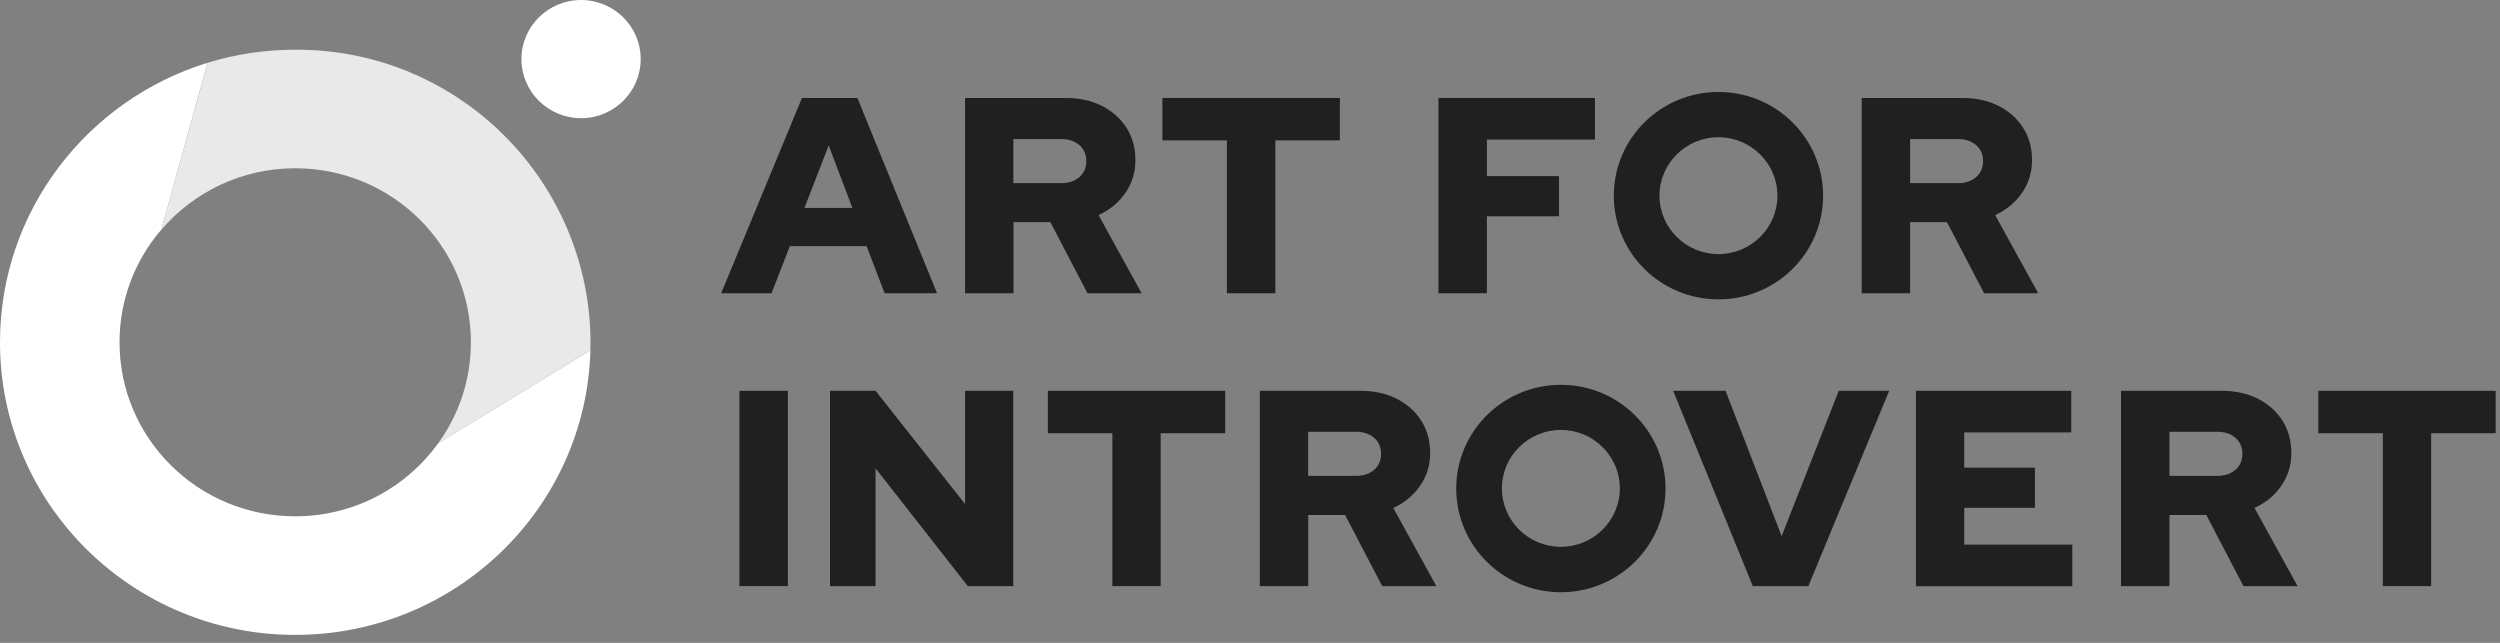
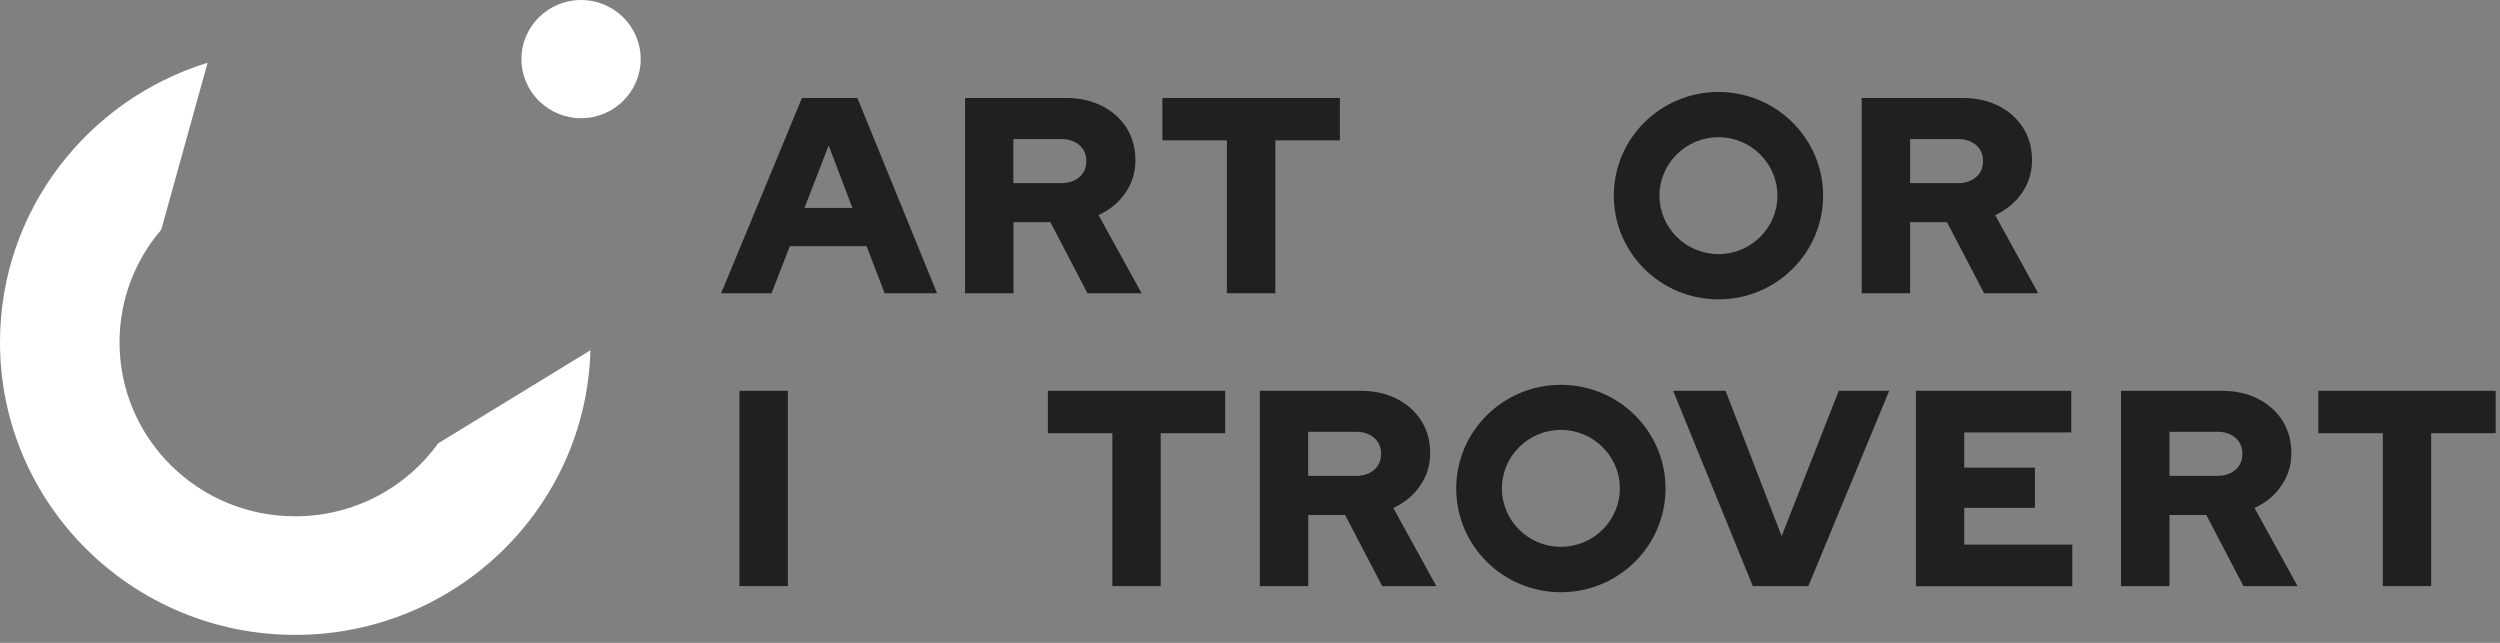
<svg xmlns="http://www.w3.org/2000/svg" width="175" height="45" viewBox="0 0 175 45" fill="none">
  <rect x="0" y="0" width="175" height="45" fill="#808080" stroke="none" />
  <path d="M50.479 20.536L56.137 6.858H60.017L65.592 20.527H61.924L60.662 17.231H55.29L54.009 20.527H50.479V20.536ZM56.312 14.555H59.667L58.008 10.181L56.312 14.555Z" fill="#202020" />
  <path d="M67.555 20.536V6.858H74.613C75.562 6.858 76.401 7.04 77.138 7.415C77.875 7.789 78.447 8.3 78.861 8.958C79.276 9.615 79.479 10.364 79.479 11.213C79.479 12.072 79.239 12.838 78.769 13.514C78.299 14.19 77.673 14.701 76.899 15.057L79.912 20.527H76.124L73.526 15.55H70.946V20.527H67.555V20.536ZM70.936 12.82H74.291C74.816 12.82 75.24 12.674 75.562 12.391C75.885 12.108 76.042 11.734 76.042 11.277C76.042 10.82 75.885 10.446 75.562 10.163C75.24 9.88 74.816 9.734 74.291 9.734H70.936V12.82Z" fill="#202020" />
-   <path d="M100.691 20.536V6.858H111.648V9.77H104.083V12.327H109.132V15.14H104.083V20.527H100.691V20.536Z" fill="#202020" />
  <path d="M130.318 20.536V6.858H137.376C138.325 6.858 139.164 7.04 139.901 7.415C140.638 7.789 141.21 8.3 141.624 8.958C142.039 9.615 142.242 10.364 142.242 11.213C142.242 12.072 142.002 12.838 141.532 13.514C141.062 14.19 140.435 14.701 139.661 15.057L142.675 20.527H138.887L136.289 15.55H133.709V20.527H130.318V20.536ZM133.709 12.82H137.063C137.588 12.82 138.012 12.674 138.334 12.391C138.657 12.108 138.814 11.734 138.814 11.277C138.814 10.82 138.657 10.446 138.334 10.163C138.012 9.88 137.588 9.734 137.063 9.734H133.709V12.82Z" fill="#202020" />
  <path d="M120.292 9.606C122.568 9.606 124.42 11.441 124.42 13.697C124.42 15.952 122.568 17.788 120.292 17.788C118.016 17.788 116.163 15.952 116.163 13.697C116.163 11.441 118.016 9.606 120.292 9.606ZM120.292 6.438C116.246 6.438 112.966 9.688 112.966 13.697C112.966 17.705 116.246 20.956 120.292 20.956C124.337 20.956 127.618 17.705 127.618 13.697C127.618 9.688 124.337 6.438 120.292 6.438Z" fill="#202020" />
  <path d="M51.76 41.027V27.357H55.151V41.027H51.76Z" fill="#202020" />
-   <path d="M58.1 41.027V27.357H61.288L67.555 35.283V27.357H70.927V41.027H67.748L61.288 32.781V41.027H58.1Z" fill="#202020" />
  <path d="M77.866 41.027V30.325H73.351V27.357H85.763V30.325H81.248V41.027H77.866Z" fill="#202020" />
  <path d="M88.187 41.027V27.357H95.246C96.195 27.357 97.033 27.54 97.77 27.914C98.507 28.289 99.079 28.8 99.493 29.457C99.908 30.115 100.111 30.864 100.111 31.713C100.111 32.571 99.871 33.338 99.401 34.014C98.931 34.69 98.305 35.201 97.531 35.557L100.544 41.027H96.757L94.158 36.05H91.578V41.027H88.187V41.027ZM91.569 33.311H94.923C95.448 33.311 95.872 33.165 96.195 32.882C96.517 32.599 96.674 32.224 96.674 31.768C96.674 31.311 96.517 30.937 96.195 30.654C95.872 30.37 95.448 30.224 94.923 30.224H91.569V33.311Z" fill="#202020" />
  <path d="M122.697 41.027L117.122 27.357H120.789L124.715 37.529L128.714 27.357H132.243L126.585 41.027H122.697Z" fill="#202020" />
  <path d="M134.114 41.027V27.357H144.988V30.27H137.496V32.736H142.444V35.548H137.496V38.123H145.061V41.036H134.114V41.027Z" fill="#202020" />
  <path d="M148.471 41.027V27.357H155.53C156.479 27.357 157.317 27.54 158.054 27.914C158.792 28.289 159.363 28.8 159.778 29.457C160.192 30.115 160.395 30.864 160.395 31.713C160.395 32.571 160.155 33.338 159.685 34.014C159.216 34.69 158.589 35.201 157.815 35.557L160.828 41.027H157.041L154.442 36.05H151.862V41.027H148.471V41.027ZM151.862 33.311H155.216C155.741 33.311 156.165 33.165 156.488 32.882C156.81 32.599 156.967 32.224 156.967 31.768C156.967 31.311 156.81 30.937 156.488 30.654C156.165 30.37 155.741 30.224 155.216 30.224H151.862V33.311Z" fill="#202020" />
  <path d="M166.799 41.027V30.325H162.284V27.357H174.697V30.325H170.181V41.027H166.799Z" fill="#202020" />
  <path d="M109.261 30.096C111.537 30.096 113.39 31.932 113.39 34.187C113.39 36.443 111.537 38.278 109.261 38.278C106.985 38.278 105.133 36.443 105.133 34.187C105.133 31.932 106.985 30.096 109.261 30.096ZM109.261 26.937C105.216 26.937 101.935 30.188 101.935 34.196C101.935 38.205 105.216 41.456 109.261 41.456C113.307 41.456 116.587 38.205 116.587 34.196C116.587 30.188 113.307 26.937 109.261 26.937Z" fill="#202020" />
  <path d="M85.883 20.536V9.825H81.368V6.858H93.79V9.825H89.274V20.527H85.883V20.536Z" fill="#202020" />
  <path d="M40.675 0C42.978 0 44.849 1.854 44.849 4.136C44.849 6.419 42.978 8.273 40.675 8.273C38.371 8.273 36.5 6.419 36.5 4.136C36.5 1.854 38.371 0 40.675 0Z" fill="white" />
-   <path d="M41.338 23.96C41.283 12.592 32.031 3.424 20.669 3.479C18.531 3.479 16.476 3.799 14.541 4.392L11.288 16.089C13.546 13.45 16.909 11.779 20.669 11.779C27.46 11.779 32.962 17.231 32.962 23.96C32.962 26.599 32.114 29.046 30.667 31.037L41.32 24.517C41.329 24.326 41.338 24.143 41.338 23.96Z" fill="#E9E9E9" />
  <path d="M30.667 31.037C28.437 34.133 24.788 36.141 20.66 36.141C13.868 36.141 8.367 30.69 8.367 23.96C8.367 20.956 9.464 18.208 11.288 16.08L14.532 4.392C6.119 6.985 0 14.765 0 23.96C0 35.274 9.252 44.442 20.669 44.442C31.893 44.442 41.034 35.566 41.329 24.517L30.667 31.037Z" fill="white" />
</svg>